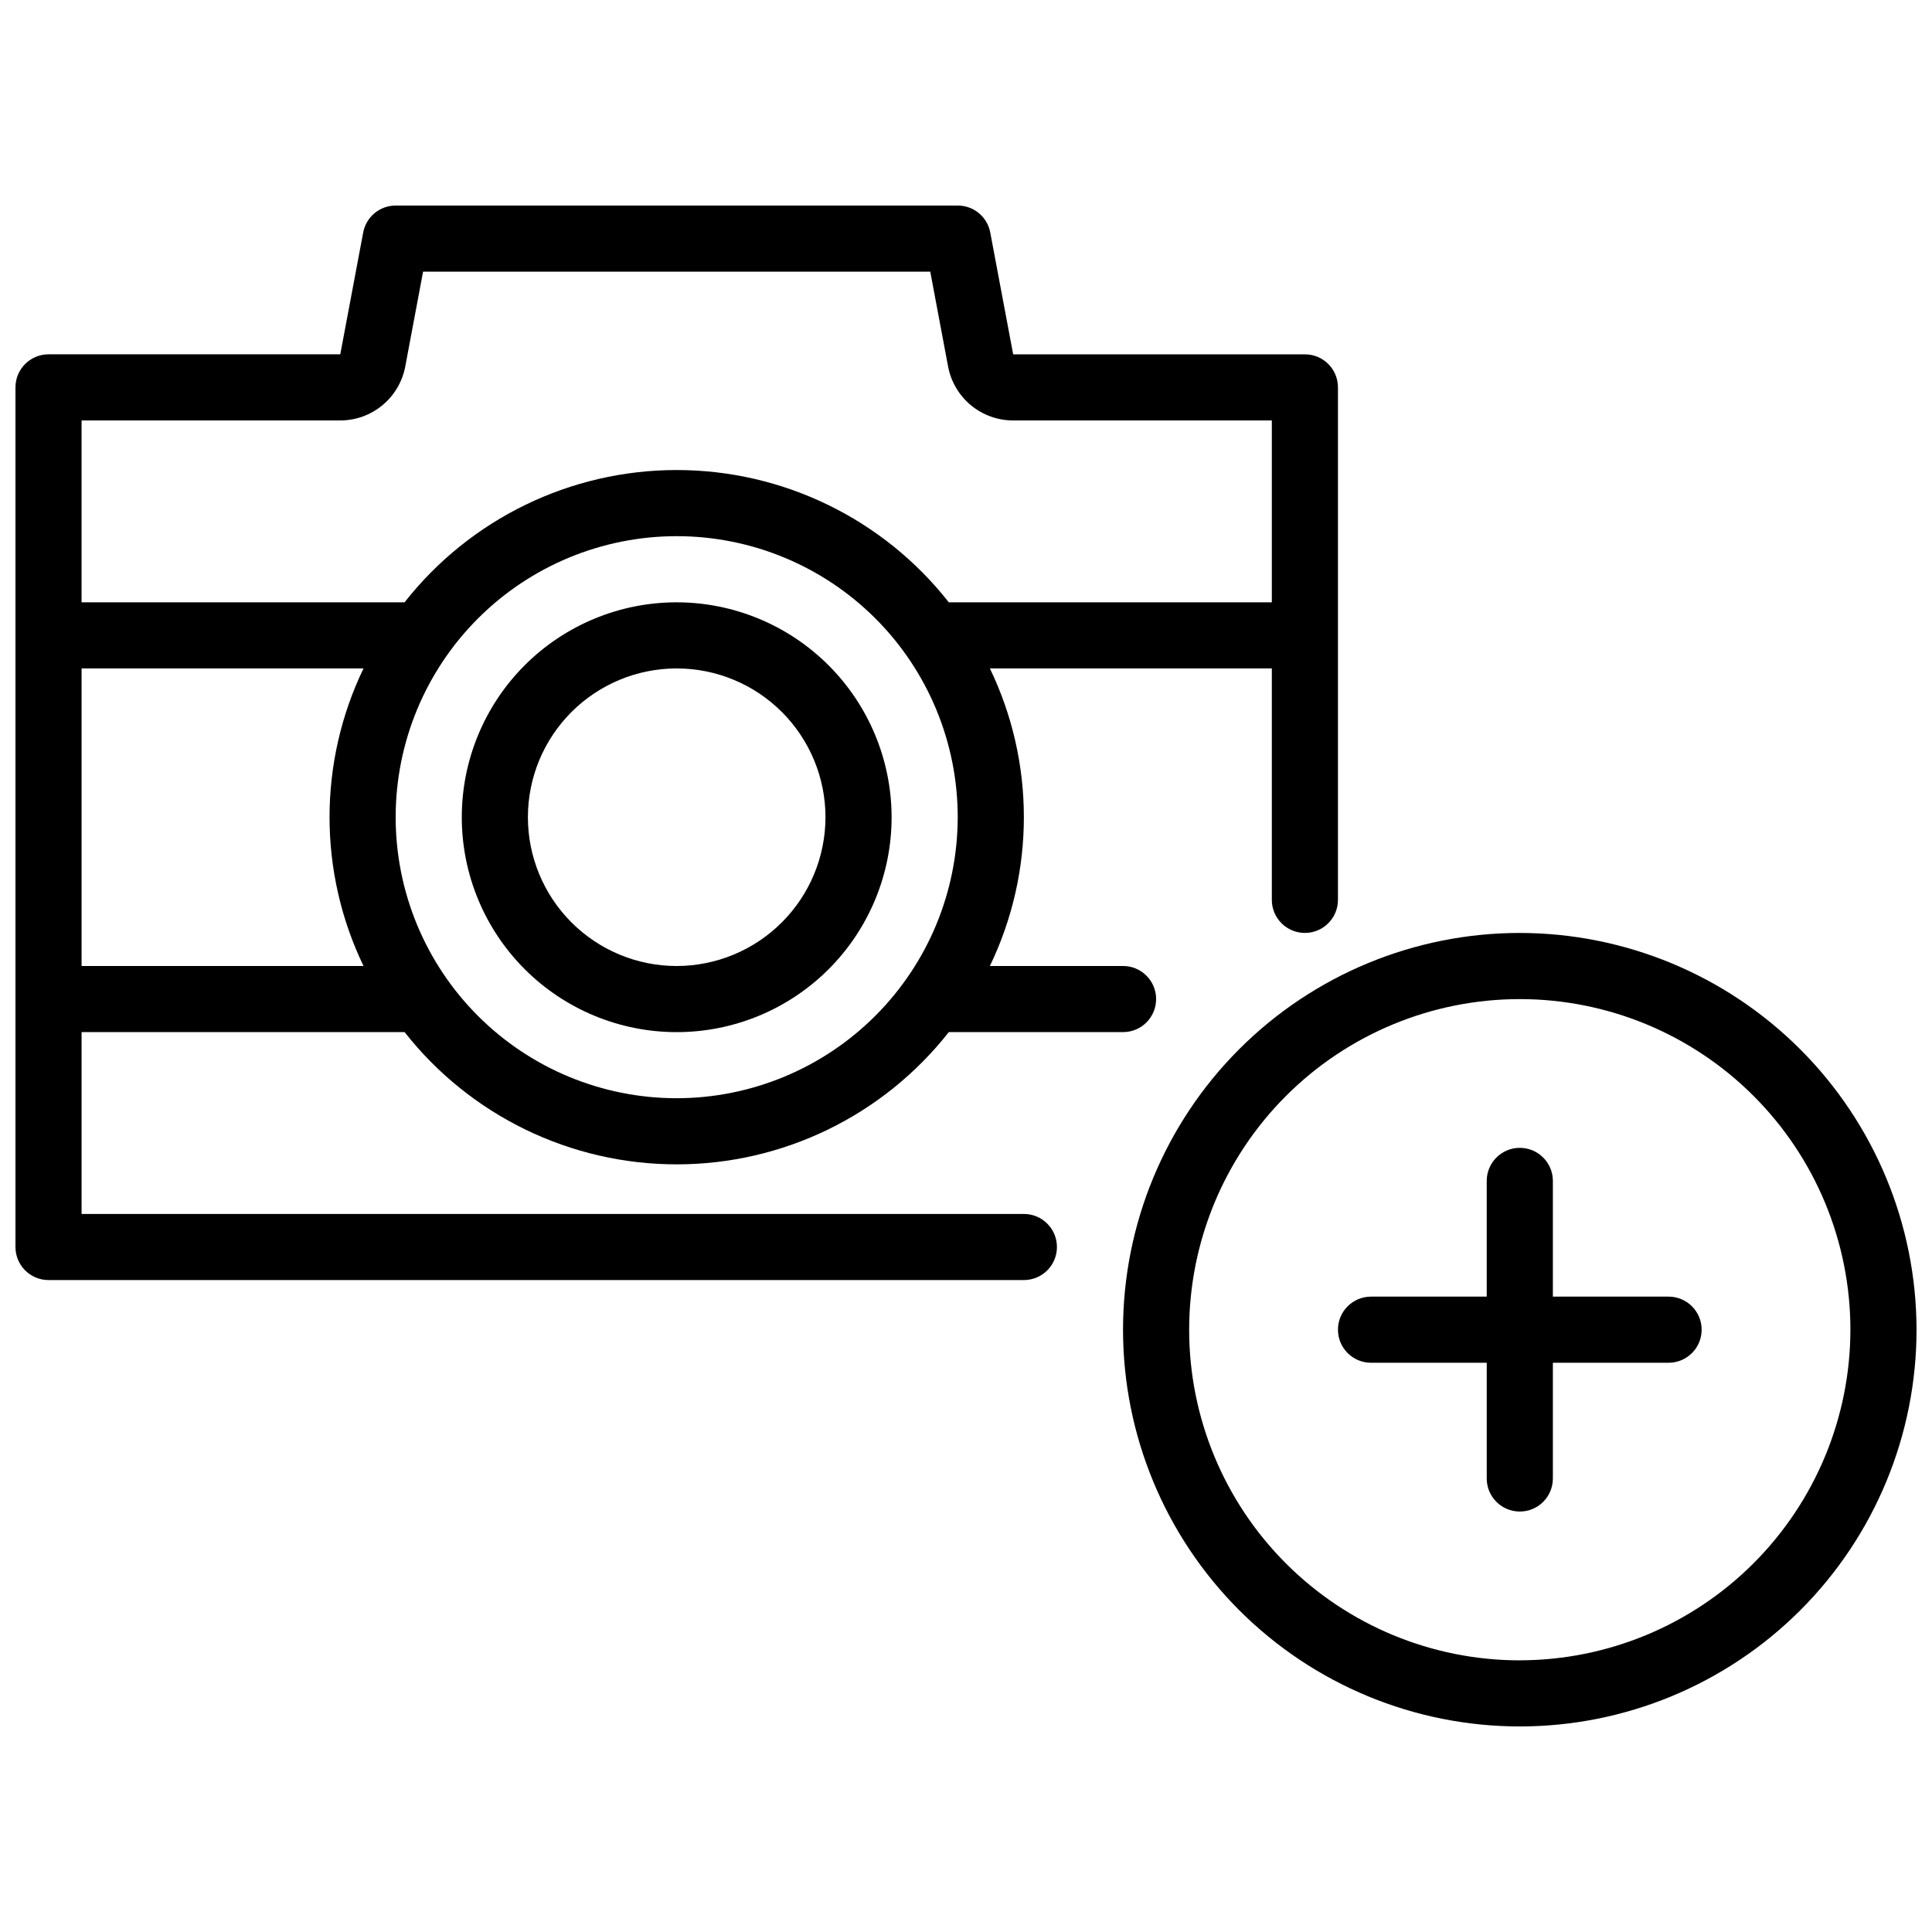
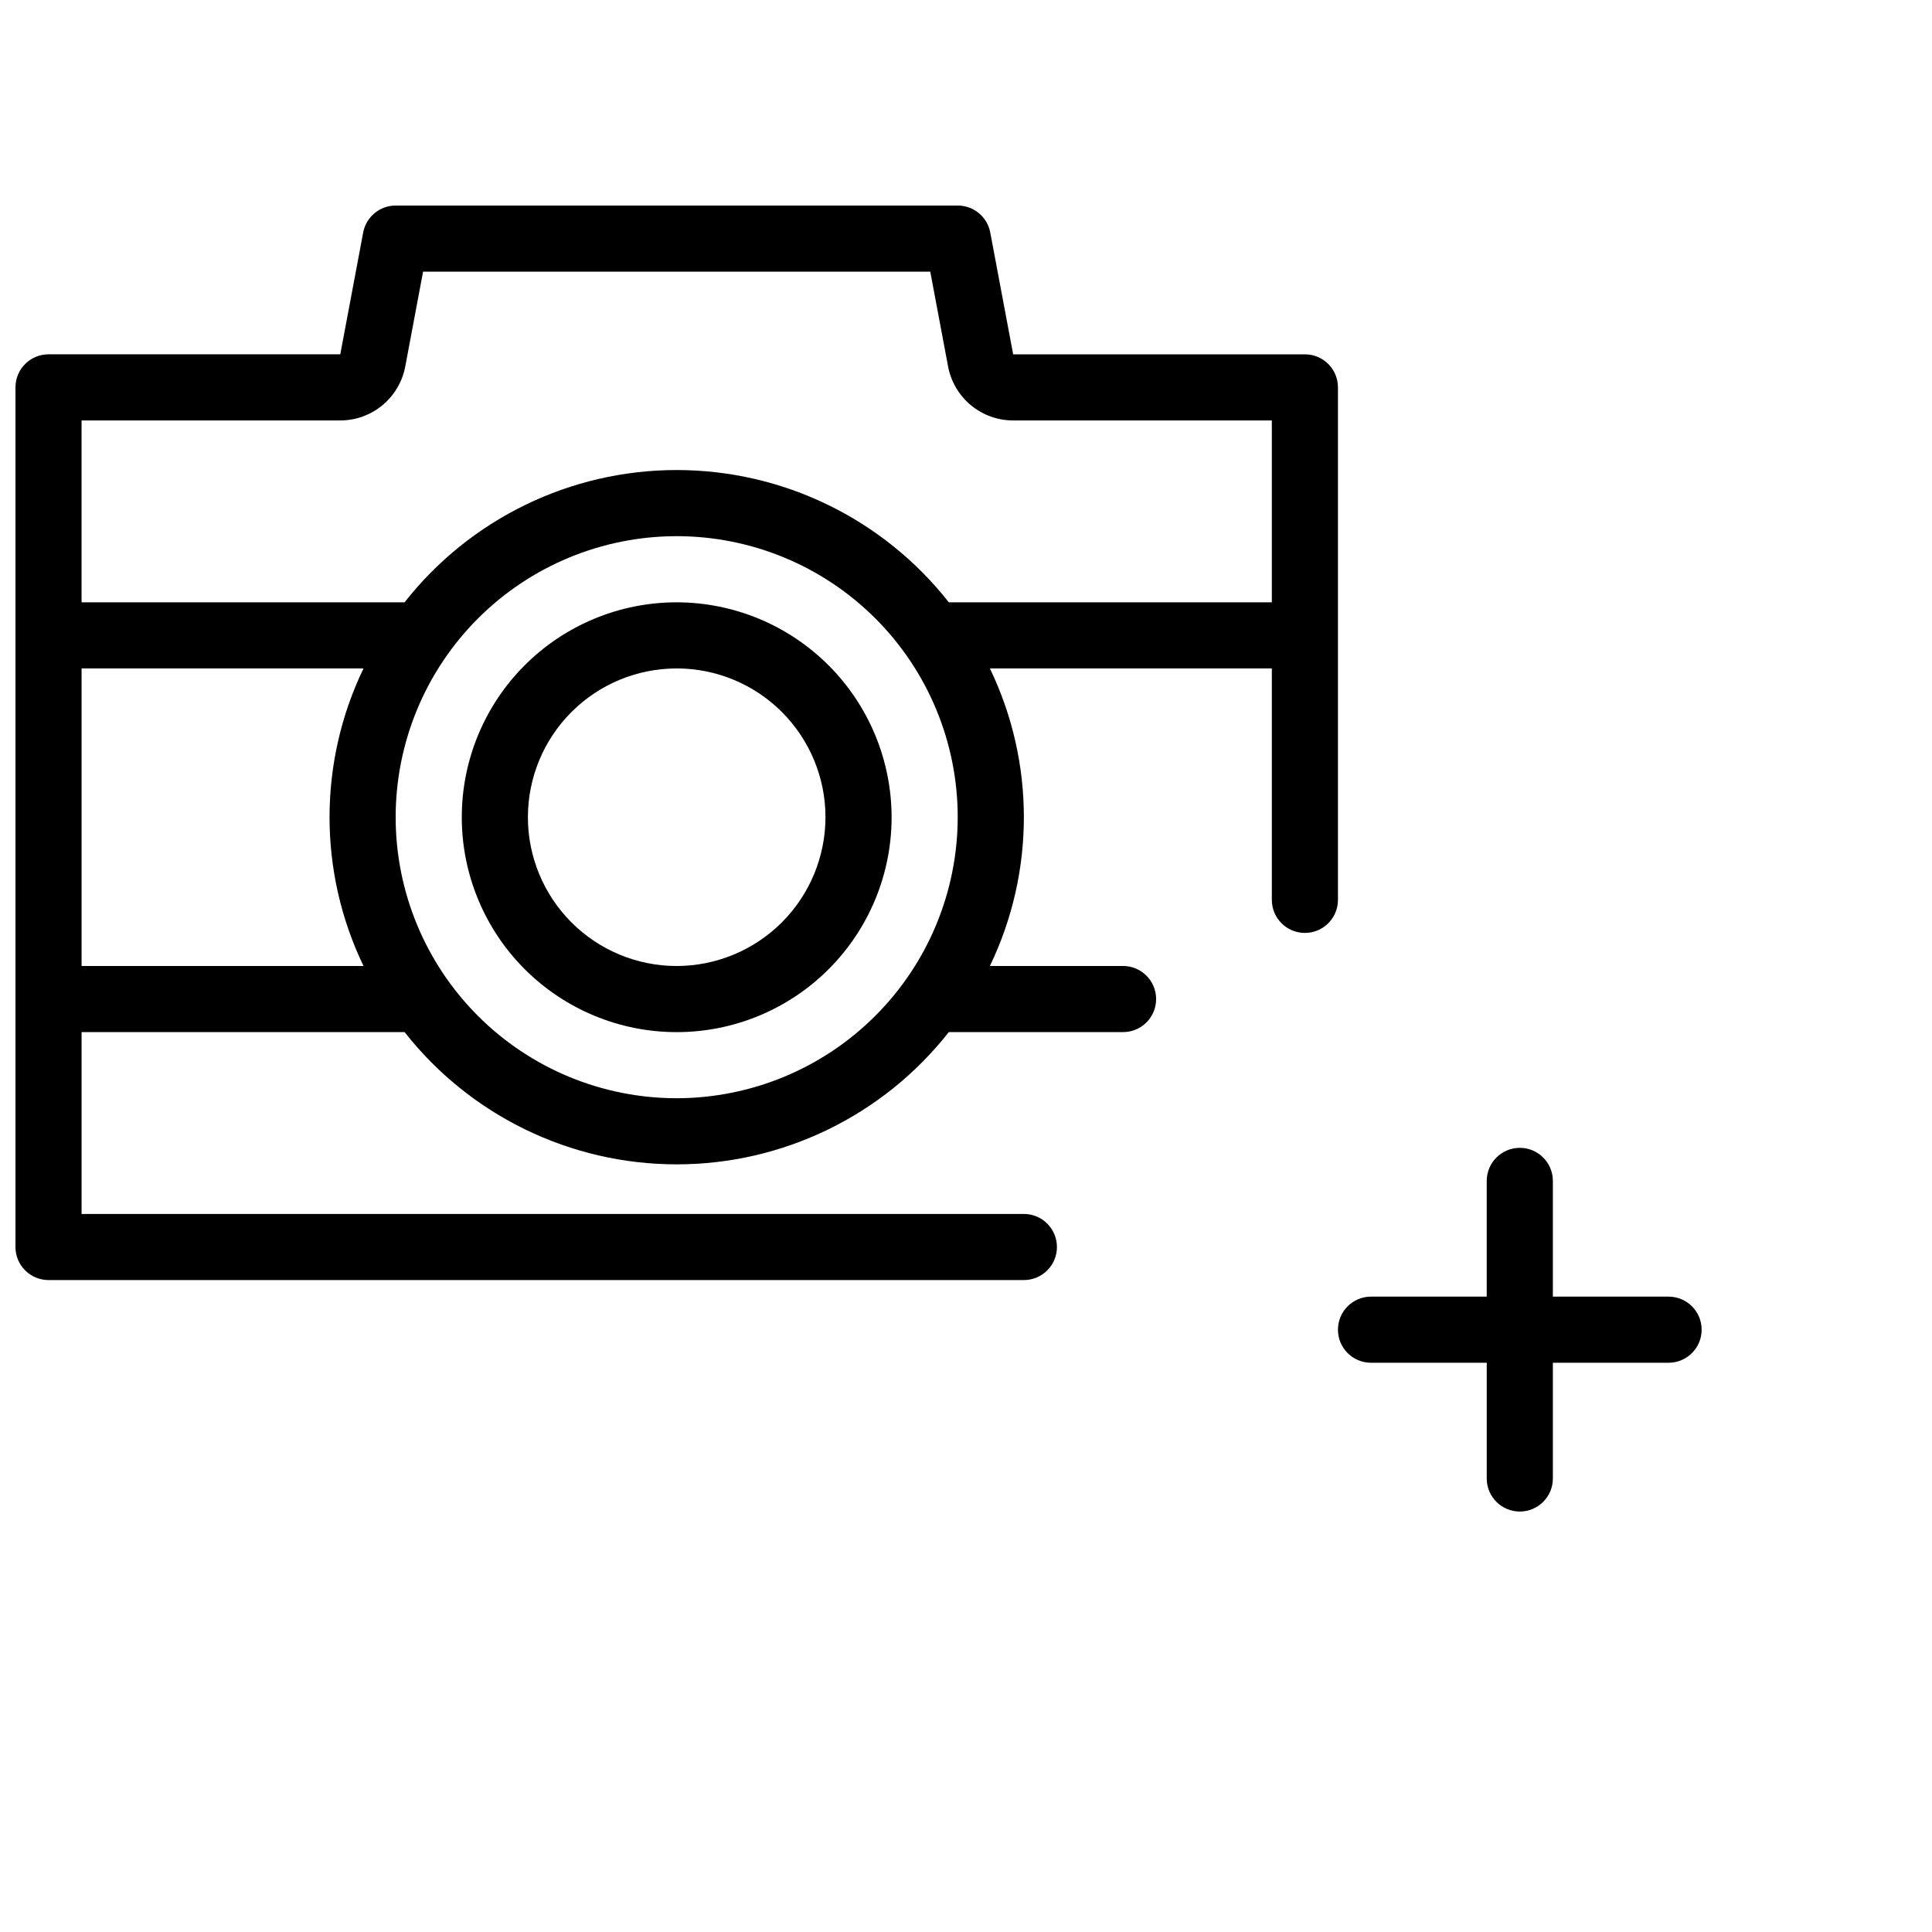
<svg xmlns="http://www.w3.org/2000/svg" width="800px" height="800px" version="1.1" viewBox="144 144 512 512">
  <defs>
    <clipPath id="b">
      <path d="m148.09 198h350.91v286h-350.91z" />
    </clipPath>
    <clipPath id="a">
-       <path d="m441 391h210.9v211h-210.9z" />
+       <path d="m441 391h210.9h-210.9z" />
    </clipPath>
  </defs>
  <g clip-path="url(#b)">
    <path d="m415.33 465.71h-249.71v-48.191h85.602c17.387 22.129 43.973 35.051 72.113 35.047 28.145 0 54.73-12.922 72.113-35.055 0.02 0 0.035 0.008 0.055 0.008h46.121c4.84 0 8.762-3.922 8.762-8.762 0-4.84-3.922-8.762-8.762-8.762h-35.293c12.008-24.918 12.008-53.945 0-78.859h74.719v61.332c0 4.84 3.922 8.766 8.762 8.766s8.762-3.926 8.762-8.766v-135.81c0-4.836-3.922-8.758-8.758-8.758h-77.316l-6.07-32.285v0.004c-0.777-4.148-4.398-7.152-8.617-7.148h-148.95c-4.215-0.004-7.836 3-8.613 7.144l-6.07 32.281h-77.32c-4.836 0-8.758 3.922-8.758 8.758v227.82c0 4.836 3.922 8.754 8.758 8.754h258.48c4.84 0 8.762-3.922 8.762-8.758 0-4.84-3.922-8.762-8.762-8.762zm-249.71-65.715v-78.859h74.719c-12.008 24.914-12.008 53.941 0 78.859zm157.71 35.047c-19.754 0-38.695-7.848-52.664-21.816-13.965-13.965-21.812-32.91-21.812-52.66 0-19.754 7.848-38.695 21.812-52.664 13.969-13.965 32.91-21.812 52.664-21.812 19.754 0 38.695 7.848 52.664 21.812 13.965 13.969 21.812 32.91 21.812 52.664-0.023 19.746-7.875 38.676-21.84 52.637-13.961 13.965-32.891 21.816-52.637 21.84zm-89.16-179.62c4.086 0 8.043-1.43 11.188-4.039s5.281-6.234 6.039-10.25l4.723-25.141h134.41l4.723 25.141c0.758 4.019 2.894 7.644 6.043 10.254 3.148 2.609 7.106 4.035 11.195 4.035h68.555v48.191h-85.605c-17.387-22.129-43.973-35.051-72.113-35.051s-54.727 12.922-72.113 35.051h-85.602v-48.191z" />
  </g>
  <path d="m323.33 303.62c-15.105 0-29.59 6-40.273 16.68-10.68 10.684-16.68 25.168-16.68 40.273 0 15.105 6 29.59 16.68 40.273 10.68 10.68 25.168 16.68 40.273 16.68s29.59-6 40.27-16.68c10.684-10.684 16.684-25.168 16.684-40.273-0.02-15.102-6.023-29.574-16.703-40.254-10.676-10.676-25.152-16.68-40.25-16.699zm0 96.383c-10.457 0-20.484-4.156-27.879-11.551s-11.551-17.422-11.551-27.879c0-10.457 4.156-20.488 11.551-27.883s17.422-11.547 27.879-11.547 20.484 4.152 27.879 11.547c7.394 7.394 11.551 17.426 11.551 27.883-0.012 10.453-4.172 20.477-11.562 27.867s-17.414 11.551-27.867 11.562z" />
  <g clip-path="url(#a)">
-     <path d="m546.76 391.24c-27.887 0-54.629 11.078-74.348 30.793-19.719 19.719-30.797 46.465-30.797 74.352 0 27.883 11.078 54.629 30.797 74.344 19.719 19.719 46.465 30.797 74.348 30.797 27.887 0 54.629-11.082 74.348-30.801s30.797-46.461 30.793-74.348c-0.031-27.875-11.121-54.598-30.832-74.309-19.711-19.711-46.434-30.797-74.309-30.828zm0 192.77c-23.238 0-45.527-9.23-61.957-25.664-16.434-16.43-25.664-38.719-25.664-61.957s9.23-45.523 25.664-61.957c16.43-16.43 38.719-25.66 61.957-25.66s45.523 9.23 61.953 25.66c16.434 16.434 25.664 38.719 25.664 61.957-0.027 23.23-9.27 45.5-25.695 61.922-16.426 16.426-38.695 25.664-61.922 25.691z" />
-   </g>
+     </g>
  <path d="m586.19 487.62h-30.664v-30.668c0-4.836-3.926-8.762-8.762-8.762-4.84 0-8.766 3.926-8.766 8.762v30.668h-30.664c-4.84 0-8.762 3.922-8.762 8.762s3.922 8.762 8.762 8.762h30.668v30.668h-0.004c0 4.84 3.926 8.762 8.766 8.762 4.836 0 8.762-3.922 8.762-8.762v-30.668h30.668-0.004c4.84 0 8.762-3.922 8.762-8.762s-3.922-8.762-8.762-8.762z" />
</svg>